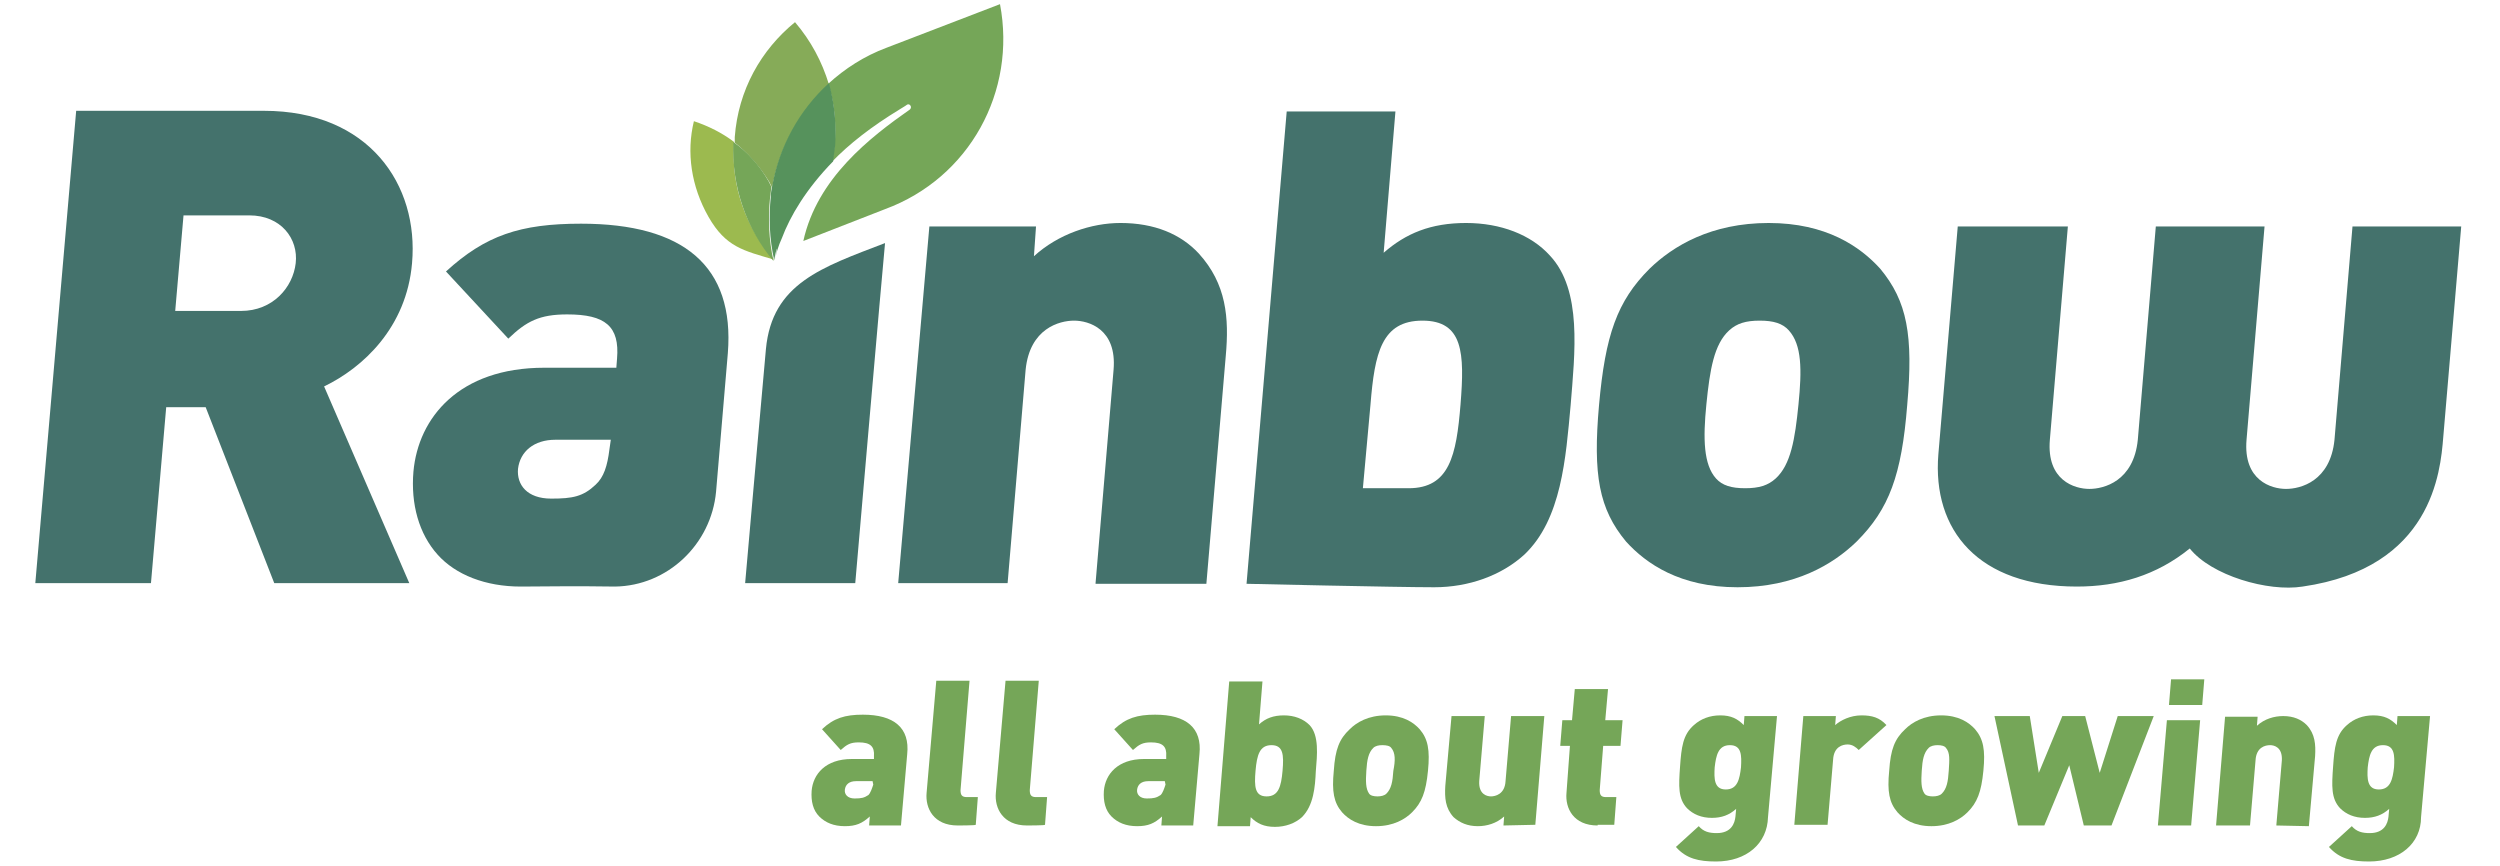
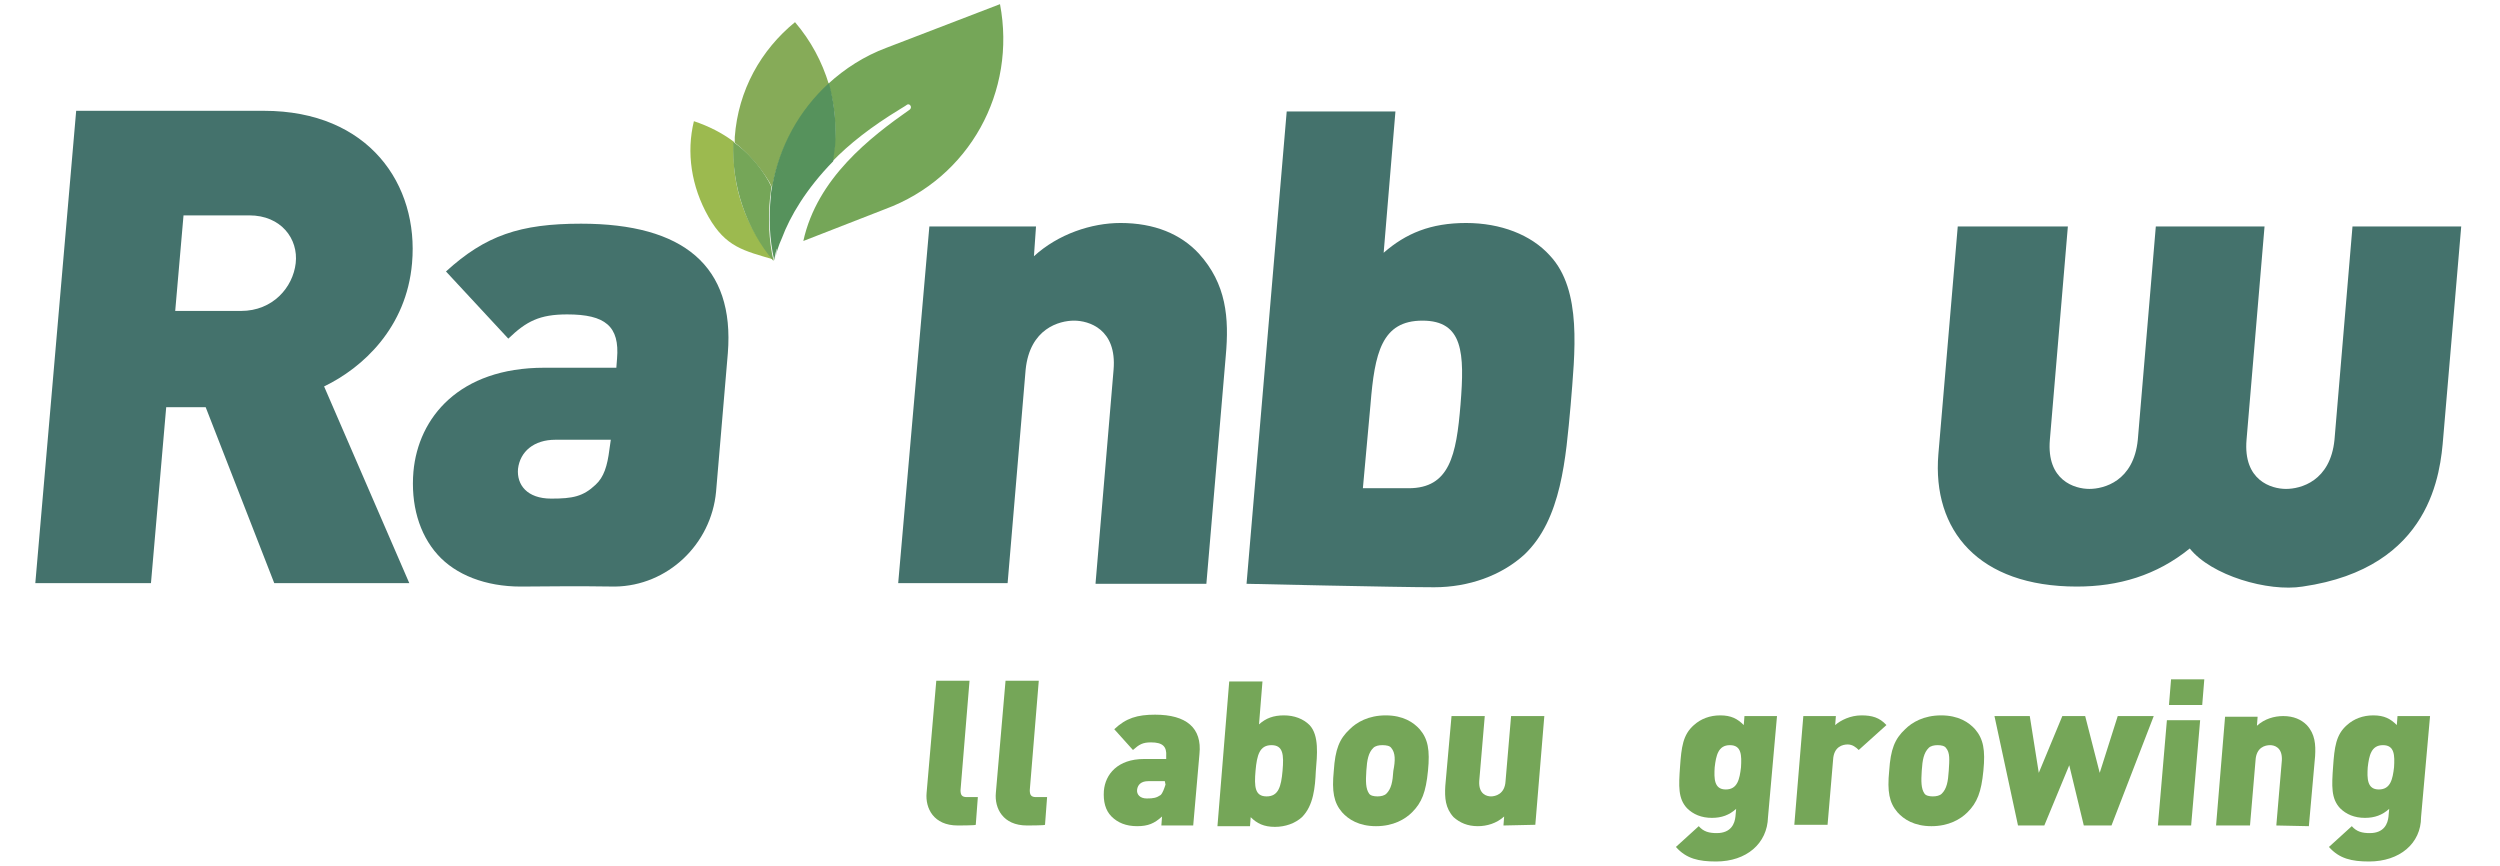
<svg xmlns="http://www.w3.org/2000/svg" version="1.1" id="Capa_1" x="0px" y="0px" viewBox="0 0 361 125" style="enable-background:new 0 0 361 125;" xml:space="preserve">
  <style type="text/css">
	.st0{fill:#75A658;}
	.st1{fill:#44726C;}
	.st2{fill:#43716A;}
	.st3{fill:#86AB58;}
	.st4{fill:#9CBA4F;}
	.st5{fill:#56925C;}
</style>
  <g>
-     <path class="st0" d="M126,112.8h-2.4c-1,0-1.5,0.5-1.6,1.2c-0.1,0.7,0.4,1.3,1.4,1.3c1,0,1.4-0.1,2-0.5c0.3-0.3,0.5-0.9,0.7-1.5   L126,112.8z M125.5,119.2l0.1-1.3c-1.1,1-2,1.4-3.6,1.4c-1.6,0-2.8-0.5-3.7-1.4c-0.9-0.9-1.2-2.2-1.1-3.7c0.2-2.4,2-4.6,5.8-4.6   h3.2v-0.4c0.1-1.4-0.5-2-2.2-2c-1.2,0-1.7,0.3-2.6,1.1l-2.7-3c1.7-1.6,3.3-2.1,5.9-2.1c4.5,0,6.8,1.9,6.4,5.7l-0.9,10.3H125.5z" />
    <path class="st0" d="M138.3,119.2c-3.5,0-4.7-2.5-4.5-4.7l1.4-16.2h4.8l-1.3,15.8c0,0.7,0.2,1,0.9,1h1.6l-0.3,4   C140.9,119.2,138.3,119.2,138.3,119.2z" />
    <path class="st0" d="M148.3,119.2c-3.5,0-4.7-2.5-4.5-4.7l1.4-16.2h4.8l-1.3,15.8c0,0.7,0.2,1,0.9,1h1.6l-0.3,4   C150.9,119.2,148.3,119.2,148.3,119.2z" />
    <path class="st0" d="M168.2,112.8h-2.4c-1,0-1.5,0.5-1.6,1.2c-0.1,0.7,0.4,1.3,1.4,1.3s1.4-0.1,2-0.5c0.3-0.3,0.5-0.9,0.7-1.5   L168.2,112.8z M167.7,119.2l0.1-1.3c-1.1,1-2,1.4-3.6,1.4s-2.8-0.5-3.7-1.4c-0.9-0.9-1.2-2.2-1.1-3.7c0.2-2.4,2-4.6,5.8-4.6h3.2   v-0.4c0.1-1.4-0.5-2-2.2-2c-1.2,0-1.7,0.3-2.6,1.1l-2.7-3c1.7-1.6,3.3-2.1,5.9-2.1c4.5,0,6.8,1.9,6.4,5.7l-0.9,10.3H167.7z" />
    <path class="st0" d="M183.6,107.6c-1.7,0-2.1,1.4-2.3,3.7s-0.1,3.7,1.6,3.7c1.7,0,2.1-1.4,2.3-3.7   C185.4,109,185.3,107.6,183.6,107.6 M188,118c-1,0.9-2.4,1.4-3.9,1.4c-1.6,0-2.6-0.5-3.5-1.4l-0.1,1.3h-4.7l1.7-20.9h4.8l-0.5,6.2   c1-0.9,2.1-1.3,3.6-1.3c1.5,0,2.8,0.5,3.7,1.4c1.4,1.5,1.1,4.3,0.9,6.7C189.9,113.6,189.7,116.3,188,118" />
    <path class="st0" d="M200.9,108c-0.2-0.3-0.7-0.4-1.3-0.4c-0.5,0-1,0.1-1.3,0.4c-0.7,0.7-0.9,1.7-1,3.3c-0.1,1.5-0.1,2.6,0.4,3.3   c0.2,0.3,0.7,0.4,1.2,0.4c0.5,0,1-0.1,1.3-0.4c0.7-0.7,0.9-1.7,1-3.3C201.5,109.8,201.5,108.7,200.9,108 M203.9,117.3   c-1,1-2.7,2-5.2,2c-2.5,0-4-1-4.9-2c-1.2-1.4-1.5-3-1.2-6c0.2-3.1,0.8-4.6,2.3-6c1-1,2.7-2,5.2-2c2.5,0,4,1,4.9,2   c1.2,1.4,1.5,3,1.2,6C205.9,114.4,205.3,115.9,203.9,117.3" />
    <path class="st0" d="M217.1,119.2l0.1-1.3c-1.1,1-2.5,1.4-3.8,1.4c-1.5,0-2.6-0.5-3.5-1.3c-1.2-1.3-1.3-2.8-1.2-4.5l0.9-10.1h4.8   l-0.8,9.4c-0.1,1.9,1.1,2.2,1.7,2.2s2-0.3,2.1-2.2l0.8-9.4h4.8l-1.3,15.7L217.1,119.2L217.1,119.2z" />
-     <path class="st0" d="M230.7,119.2c-3.5,0-4.7-2.5-4.5-4.7l0.5-6.8h-1.4l0.3-3.7h1.4l0.4-4.5h4.8l-0.4,4.5h2.5l-0.3,3.7h-2.5   l-0.5,6.4c0,0.7,0.2,1,0.9,1h1.5l-0.3,4H230.7z" />
    <path class="st0" d="M249.8,107.6c-1.7,0-2,1.5-2.2,3.2c-0.1,1.6-0.1,3.2,1.6,3.2c1.7,0,2-1.5,2.2-3.2   C251.5,109.1,251.5,107.6,249.8,107.6 M247.8,124.4c-2.5,0-4.3-0.4-5.8-2.1l3.3-3c0.7,0.8,1.5,1,2.6,1c2.1,0,2.6-1.4,2.7-2.4   l0.1-1.1c-1,0.9-2.1,1.3-3.5,1.3c-1.5,0-2.7-0.5-3.6-1.4c-1.3-1.4-1.2-3.2-1-6c0.2-2.8,0.4-4.6,2-6c1-0.9,2.3-1.4,3.8-1.4   c1.6,0,2.5,0.5,3.4,1.4l0.1-1.3h4.7l-1.3,14.6C255.2,121.8,252.2,124.4,247.8,124.4" />
    <path class="st0" d="M268.4,108.3c-0.4-0.4-0.9-0.8-1.6-0.8c-0.7,0-2,0.3-2.1,2.2l-0.8,9.4h-4.8l1.3-15.7h4.7l-0.1,1.3   c0.8-0.7,2.2-1.4,3.8-1.4c1.5,0,2.6,0.3,3.6,1.4L268.4,108.3z" />
    <path class="st0" d="M281,108c-0.2-0.3-0.7-0.4-1.2-0.4c-0.5,0-1,0.1-1.3,0.4c-0.7,0.7-0.9,1.7-1,3.3c-0.1,1.5-0.1,2.6,0.4,3.3   c0.2,0.3,0.7,0.4,1.2,0.4s1-0.1,1.3-0.4c0.7-0.7,0.9-1.7,1-3.3S281.6,108.7,281,108 M284.1,117.3c-1,1-2.7,2-5.2,2s-4-1-4.9-2   c-1.2-1.4-1.5-3-1.2-6c0.2-3.1,0.8-4.6,2.3-6c1-1,2.7-2,5.2-2s4,1,4.9,2c1.2,1.4,1.5,3,1.2,6C286.1,114.4,285.5,115.9,284.1,117.3" />
    <polygon class="st0" points="304.9,119.2 300.9,119.2 298.8,110.5 295.2,119.2 291.4,119.2 288,103.4 293.1,103.4 294.4,111.6    297.8,103.4 301.1,103.4 303.2,111.6 305.8,103.4 311,103.4  " />
    <path class="st0" d="M313.2,101.8l0.3-3.7h4.8l-0.3,3.7H313.2z M311.6,119.2l1.3-15.2h4.8l-1.3,15.2H311.6z" />
    <path class="st0" d="M328.7,119.2l0.8-9.4c0.1-1.9-1.1-2.2-1.7-2.2c-0.7,0-2,0.3-2.1,2.2l-0.8,9.4H320l1.3-15.7h4.7l-0.1,1.3   c1.1-1,2.5-1.4,3.8-1.4c1.5,0,2.6,0.5,3.4,1.3c1.2,1.3,1.3,2.8,1.2,4.5l-0.9,10.1L328.7,119.2L328.7,119.2z" />
    <path class="st0" d="M344.1,107.6c-1.7,0-2,1.5-2.2,3.2c-0.1,1.6-0.1,3.2,1.6,3.2s2-1.5,2.2-3.2   C345.8,109.1,345.8,107.6,344.1,107.6 M342.1,124.4c-2.5,0-4.3-0.4-5.8-2.1l3.3-3c0.7,0.8,1.5,1,2.6,1c2.1,0,2.6-1.4,2.7-2.4   l0.1-1.1c-1,0.9-2.1,1.3-3.5,1.3c-1.5,0-2.7-0.5-3.6-1.4c-1.3-1.4-1.2-3.2-1-6c0.2-2.8,0.4-4.6,2-6c1-0.9,2.3-1.4,3.8-1.4   c1.6,0,2.5,0.5,3.4,1.4l0.1-1.3h4.7l-1.3,14.6C349.6,121.8,346.5,124.4,342.1,124.4" />
    <path class="st1" d="M36,31.1h-9.5l-1.2,13.8h9.5c4.6,0,7.5-3.4,7.9-6.9S40.6,31.1,36,31.1 M39.6,84.2l-9.9-25.4H24l-2.2,25.4H5.1   L11,16h27.1c15.2,0,22.4,10.7,21.4,22c-0.8,9.3-7.1,15.1-12.7,17.8l12.3,28.4H39.6z" />
    <path class="st1" d="M88.2,63.5h-8c-3.1,0-5.1,1.7-5.4,4.2C74.6,70,76.1,72,79.6,72c3.1,0,4.6-0.3,6.4-2c1.2-1.1,1.7-2.7,2-5.1   L88.2,63.5z M75.2,84.7c-5.1,0-9.4-1.7-12-4.6c-2.7-3-3.9-7.3-3.5-12c0.7-7.8,6.6-15,18.9-15H89l0.1-1.3c0.4-4.7-1.7-6.4-7.2-6.4   c-4,0-5.9,1-8.5,3.5l-9-9.7c5.7-5.2,10.7-6.9,19.5-6.9c14.8,0,22.2,6.1,21.2,18.7l-1.7,20c-0.7,7.6-7,13.6-14.6,13.7   C83.1,84.6,77.6,84.7,75.2,84.7" />
    <path class="st1" d="M158.2,84.2l2.6-30.8c0.5-5.9-3.6-7.1-5.7-7.1c-2.1,0-6.4,1.1-7,7.1l-2.6,30.8h-15.8l4.5-51.5h15.4l-0.3,4.3   c3.5-3.2,8.3-4.8,12.5-4.8c4.9,0,8.7,1.6,11.3,4.4c4,4.4,4.4,9.3,3.9,14.8l-2.8,32.9H158.2z" />
    <path class="st1" d="M205.4,46.3c-5.9,0-6.9,4.7-7.5,12.1c-0.4,4.5-0.8,8.7-1.1,12.1h6.6c5.9,0,6.9-4.7,7.5-12.1   C211.5,51,211.3,46.3,205.4,46.3 M220.1,80.1c-3.3,3-8,4.7-13,4.7c-5.4,0-27.1-0.5-27.1-0.5l5.8-68.2h15.7l-1.7,20.4   c3.2-2.8,6.8-4.3,11.9-4.3c5,0,9.4,1.7,12.1,4.7c4.7,5,3.6,14.1,3,21.6C226.1,66.1,225.5,75,220.1,80.1" />
-     <path class="st1" d="M258.3,47.7c-0.9-1-2.2-1.4-4.2-1.4c-2,0-3.3,0.4-4.4,1.4c-2.2,2-2.8,5.7-3.3,10.7s-0.4,8.7,1.4,10.7   c0.9,1,2.2,1.4,4.2,1.4c2,0,3.3-0.4,4.4-1.4c2.2-2,2.8-5.7,3.3-10.7S260.2,49.8,258.3,47.7 M268.1,78.2c-3.4,3.3-8.9,6.6-17.2,6.6   c-8.3,0-13.2-3.4-16.1-6.6c-3.9-4.7-4.8-9.6-3.9-19.7c0.9-10.1,2.6-15,7.3-19.7c3.4-3.3,8.9-6.6,17.2-6.6c8.3,0,13.2,3.4,16.1,6.6   c3.9,4.7,4.8,9.6,3.9,19.7C274.6,68.6,272.8,73.5,268.1,78.2" />
    <path class="st1" d="M298.6,32.7L296,63.5c-0.5,5.9,3.6,7.1,5.7,7.1c2.1,0,6.4-1.1,7-7.1l2.6-30.8H327l-2.6,30.8   c-0.5,5.9,3.6,7.1,5.7,7.1c2.1,0,6.4-1.1,7-7.1l2.6-30.8h15.7c0,0-2.2,25.7-2.6,30.5c-0.4,4.9-1.6,18.8-20.3,21.5   c-5,0.8-13.2-1.6-16.3-5.5c-4.8,3.9-10.3,5.5-16.3,5.5c-14.2,0-20.9-8.1-20-19.1l2.8-32.9H298.6z" />
-     <path class="st2" d="M123.5,84.2c0,0,3.9-45.1,4.3-49.1c-9.1,3.5-16.3,5.8-17.2,15.3c-0.9,9.9-3,33.8-3,33.8H123.5z" />
    <path class="st3" d="M111.1,26.3c0.1,0.2,0.2,0.4,0.4,0.8c1-5.7,3.9-10.9,8.2-14.9c-1-3.3-2.6-6.3-4.9-9c-4.9,4-8.2,9.8-8.7,16.6   c0,0.2,0,0.5,0,0.8C107.9,22,109.7,24,111.1,26.3" />
    <polygon class="st3" points="111.8,37.6 111.8,37.6 111.8,37.6  " />
    <path class="st4" d="M106,20.5c-1.7-1.3-3.7-2.3-5.8-3c-1.1,4.5-0.4,9.4,2.1,13.8c2.5,4.4,5.1,4.9,9.5,6.2l0,0   C107.8,33,105.5,27,106,20.5" />
    <path class="st0" d="M111.2,28.5L111.2,28.5c0.1-0.5,0.1-1,0.2-1.5c-0.1-0.2-0.2-0.4-0.4-0.8c-1.3-2.3-3.1-4.3-5.1-5.7   c-0.3,6.4,1.9,12.6,5.8,17.2l0,0C111,34.6,110.9,31.5,111.2,28.5" />
    <path class="st0" d="M144.4,0.6L128,6.9c-3.2,1.2-6,3-8.4,5.2c0.9,2.8,1.2,5.9,0.9,9c-0.1,0.8-0.2,1.6-0.4,2.3   c2.5-2.6,5.7-5.1,9.8-7.6c0.7-0.4,1.1-0.7,1.1-0.7c0.2-0.1,0.4,0,0.5,0.2c0.1,0.2,0,0.4-0.1,0.5c-5.7,4-13.4,9.9-15.4,19l11.8-4.6   C140,25.7,146.8,13.2,144.4,0.6" />
    <path class="st5" d="M112.2,35.9L112.2,35.9L112.2,35.9c0,0.1-0.1,0.7-0.3,1.6c0.2-1,0.5-2,1-3.1c1.2-3.2,3.5-7.1,7.4-11.1   c0.1-0.8,0.2-1.5,0.3-2.3c0.2-3.1-0.1-6.1-0.9-9c-4.3,3.9-7.2,9.2-8.2,14.9c-0.1,0.5-0.2,1-0.2,1.5l0,0c-0.3,3-0.2,6.1,0.5,9.2   v-0.1C112,36.5,112.1,36,112.2,35.9" />
  </g>
</svg>